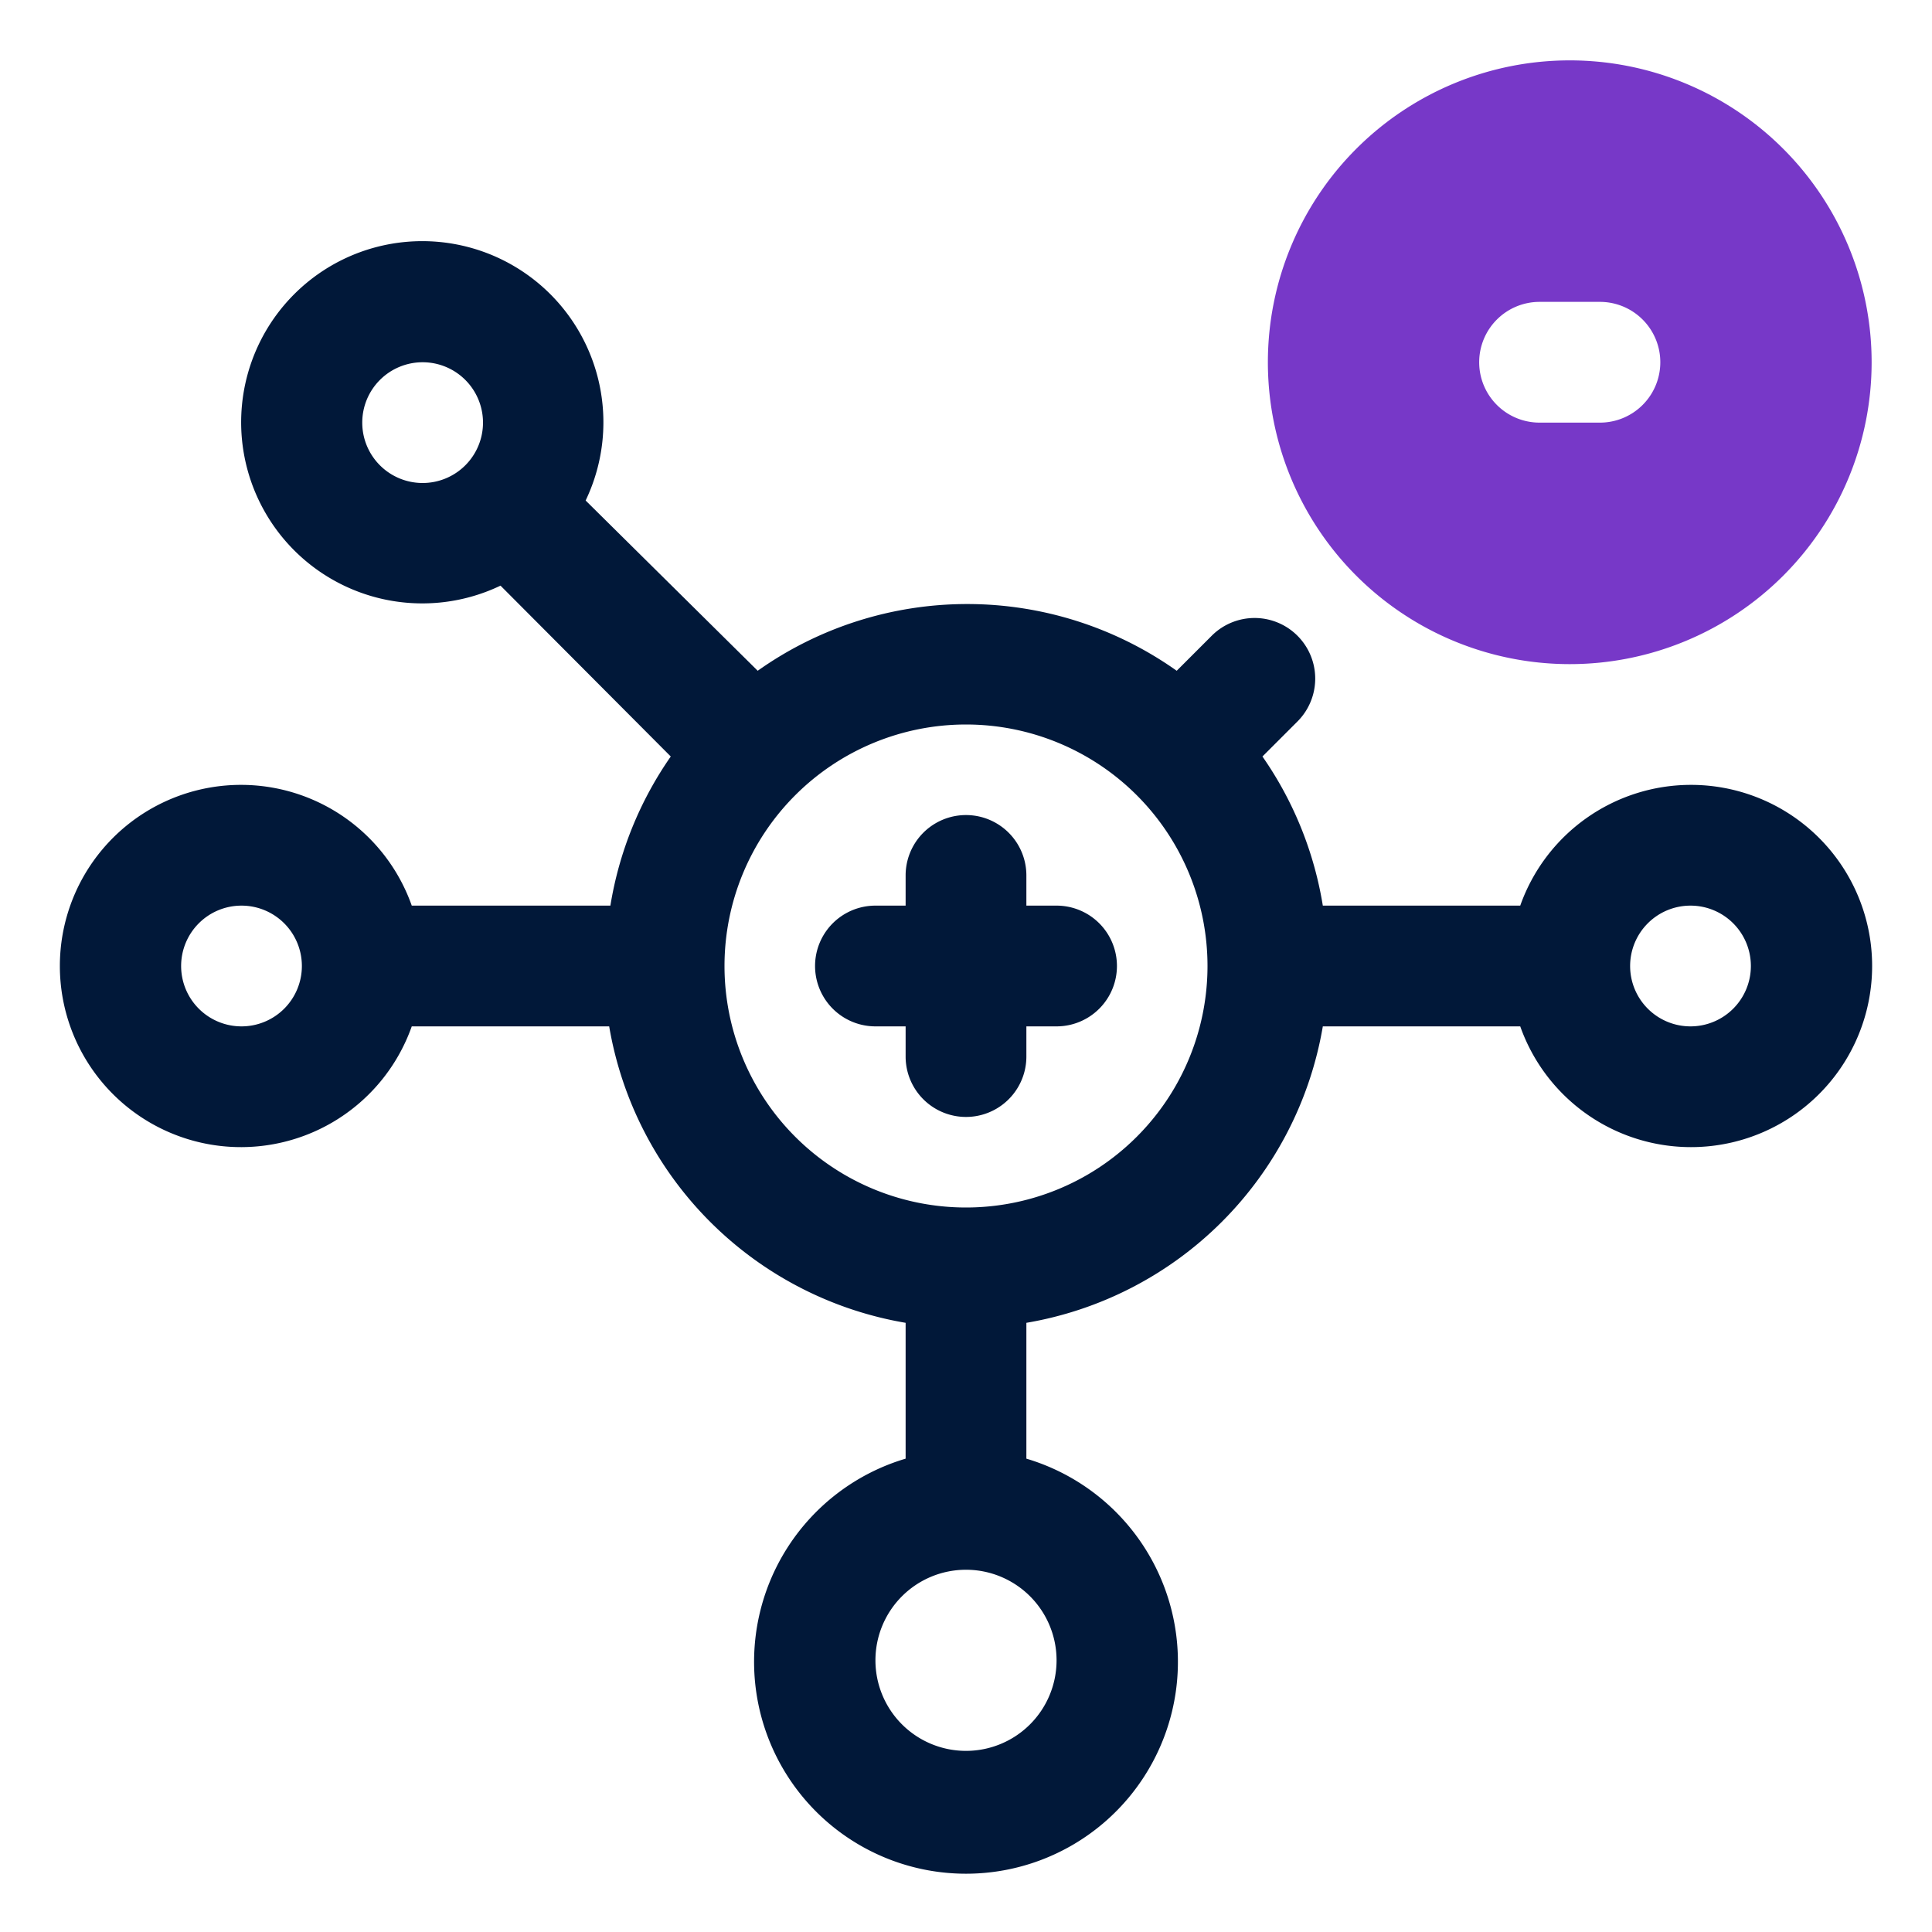
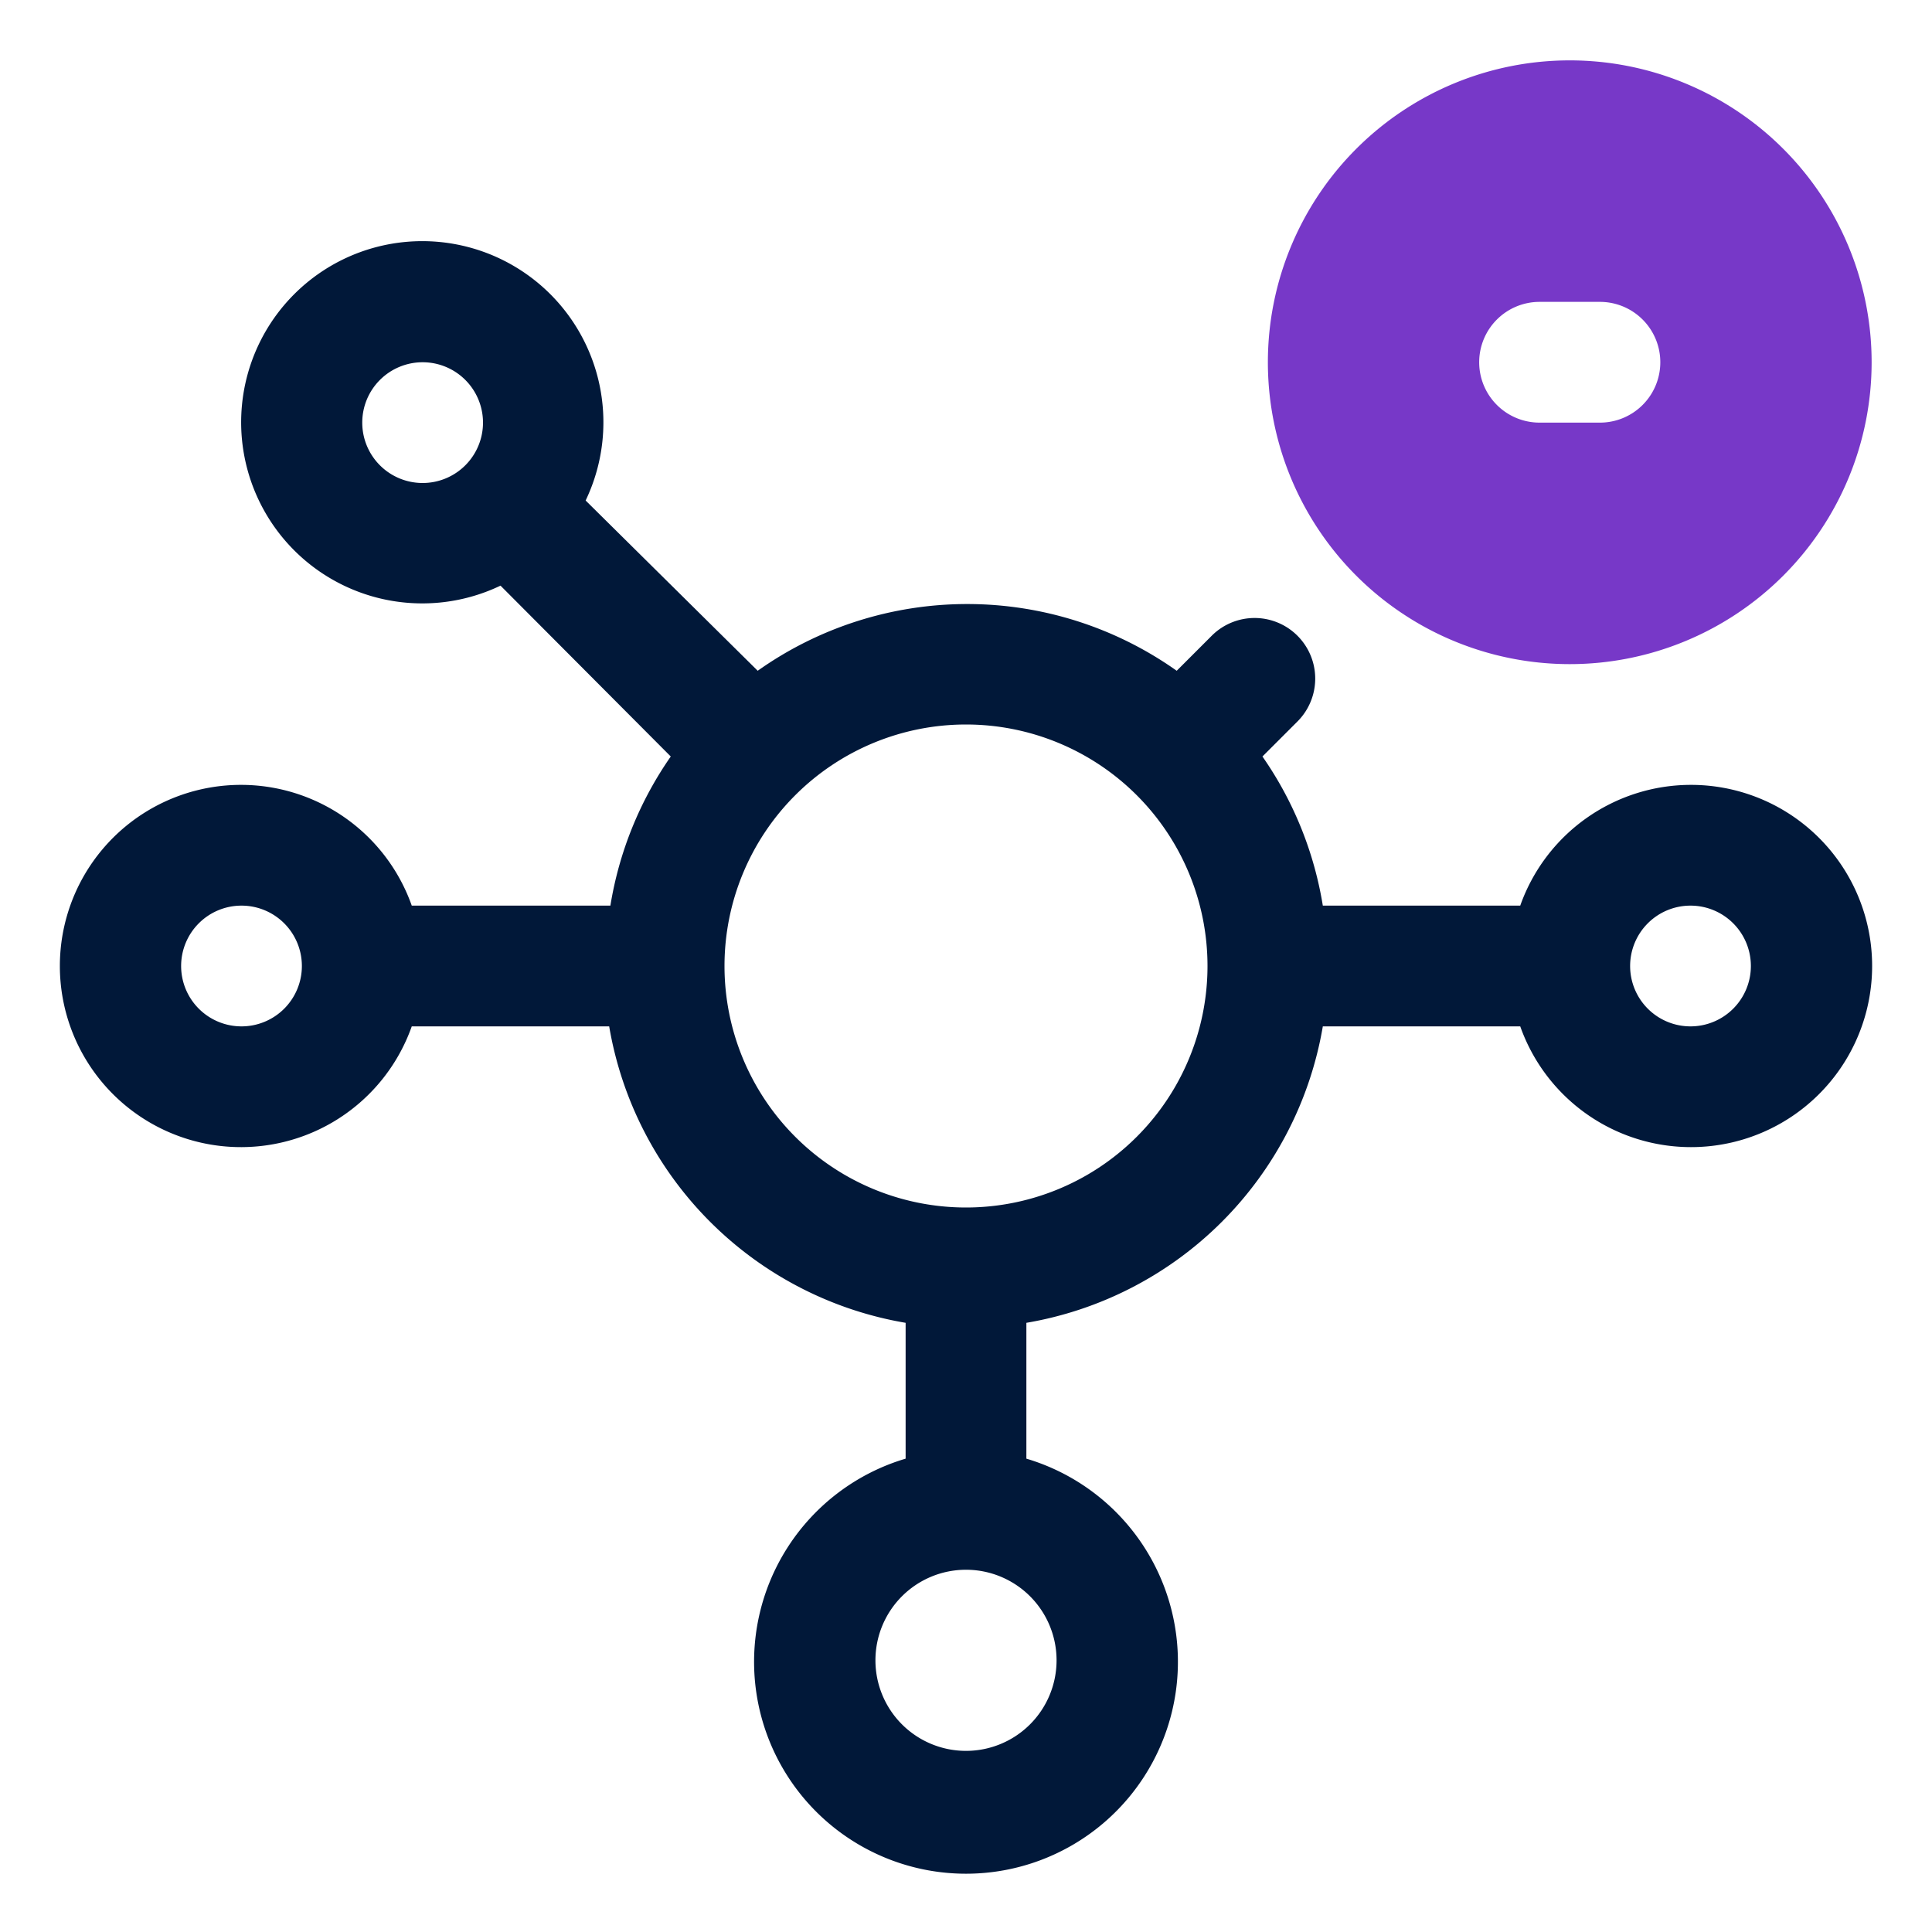
<svg xmlns="http://www.w3.org/2000/svg" id="OBJECT" height="512" viewBox="0 0 32 32" width="512">
  <path d="m28 13a3 3 0 0 0 -2.82 2h-3.27a6 6 0 0 0 -1-2.47l.58-.58a1 1 0 0 0 -1.42-1.42l-.58.58a6 6 0 0 0 -6.94 0l-2.85-2.82a3 3 0 1 0 -1.41 1.41l2.82 2.83a6 6 0 0 0 -1 2.47h-3.29a3 3 0 1 0 0 2h3.27a6 6 0 0 0 4.91 4.91v2.25a3.51 3.51 0 1 0 2 0v-2.25a6 6 0 0 0 4.91-4.91h3.27a3 3 0 1 0 2.82-4zm-22-6a1 1 0 1 1 1 1 1 1 0 0 1 -1-1zm-2 10a1 1 0 1 1 1-1 1 1 0 0 1 -1 1zm13.5 10.5a1.5 1.5 0 1 1 -1.5-1.5 1.5 1.5 0 0 1 1.5 1.5zm-1.5-7.5a4 4 0 1 1 4-4 4 4 0 0 1 -4 4zm12-3a1 1 0 1 1 1-1 1 1 0 0 1 -1 1z" fill="#011839" />
-   <path d="m17.5 15h-.5v-.5a1 1 0 0 0 -2 0v.5h-.5a1 1 0 0 0 0 2h.5v.5a1 1 0 0 0 2 0v-.5h.5a1 1 0 0 0 0-2z" fill="#011839" />
  <path d="m26 11a5 5 0 1 0 -5-5 5 5 0 0 0 5 5zm-.5-6h1a1 1 0 0 1 1 1 1 1 0 0 1 -1 1h-1a1 1 0 0 1 -1-1 1 1 0 0 1 1-1z" fill="#7738c8" />
</svg>